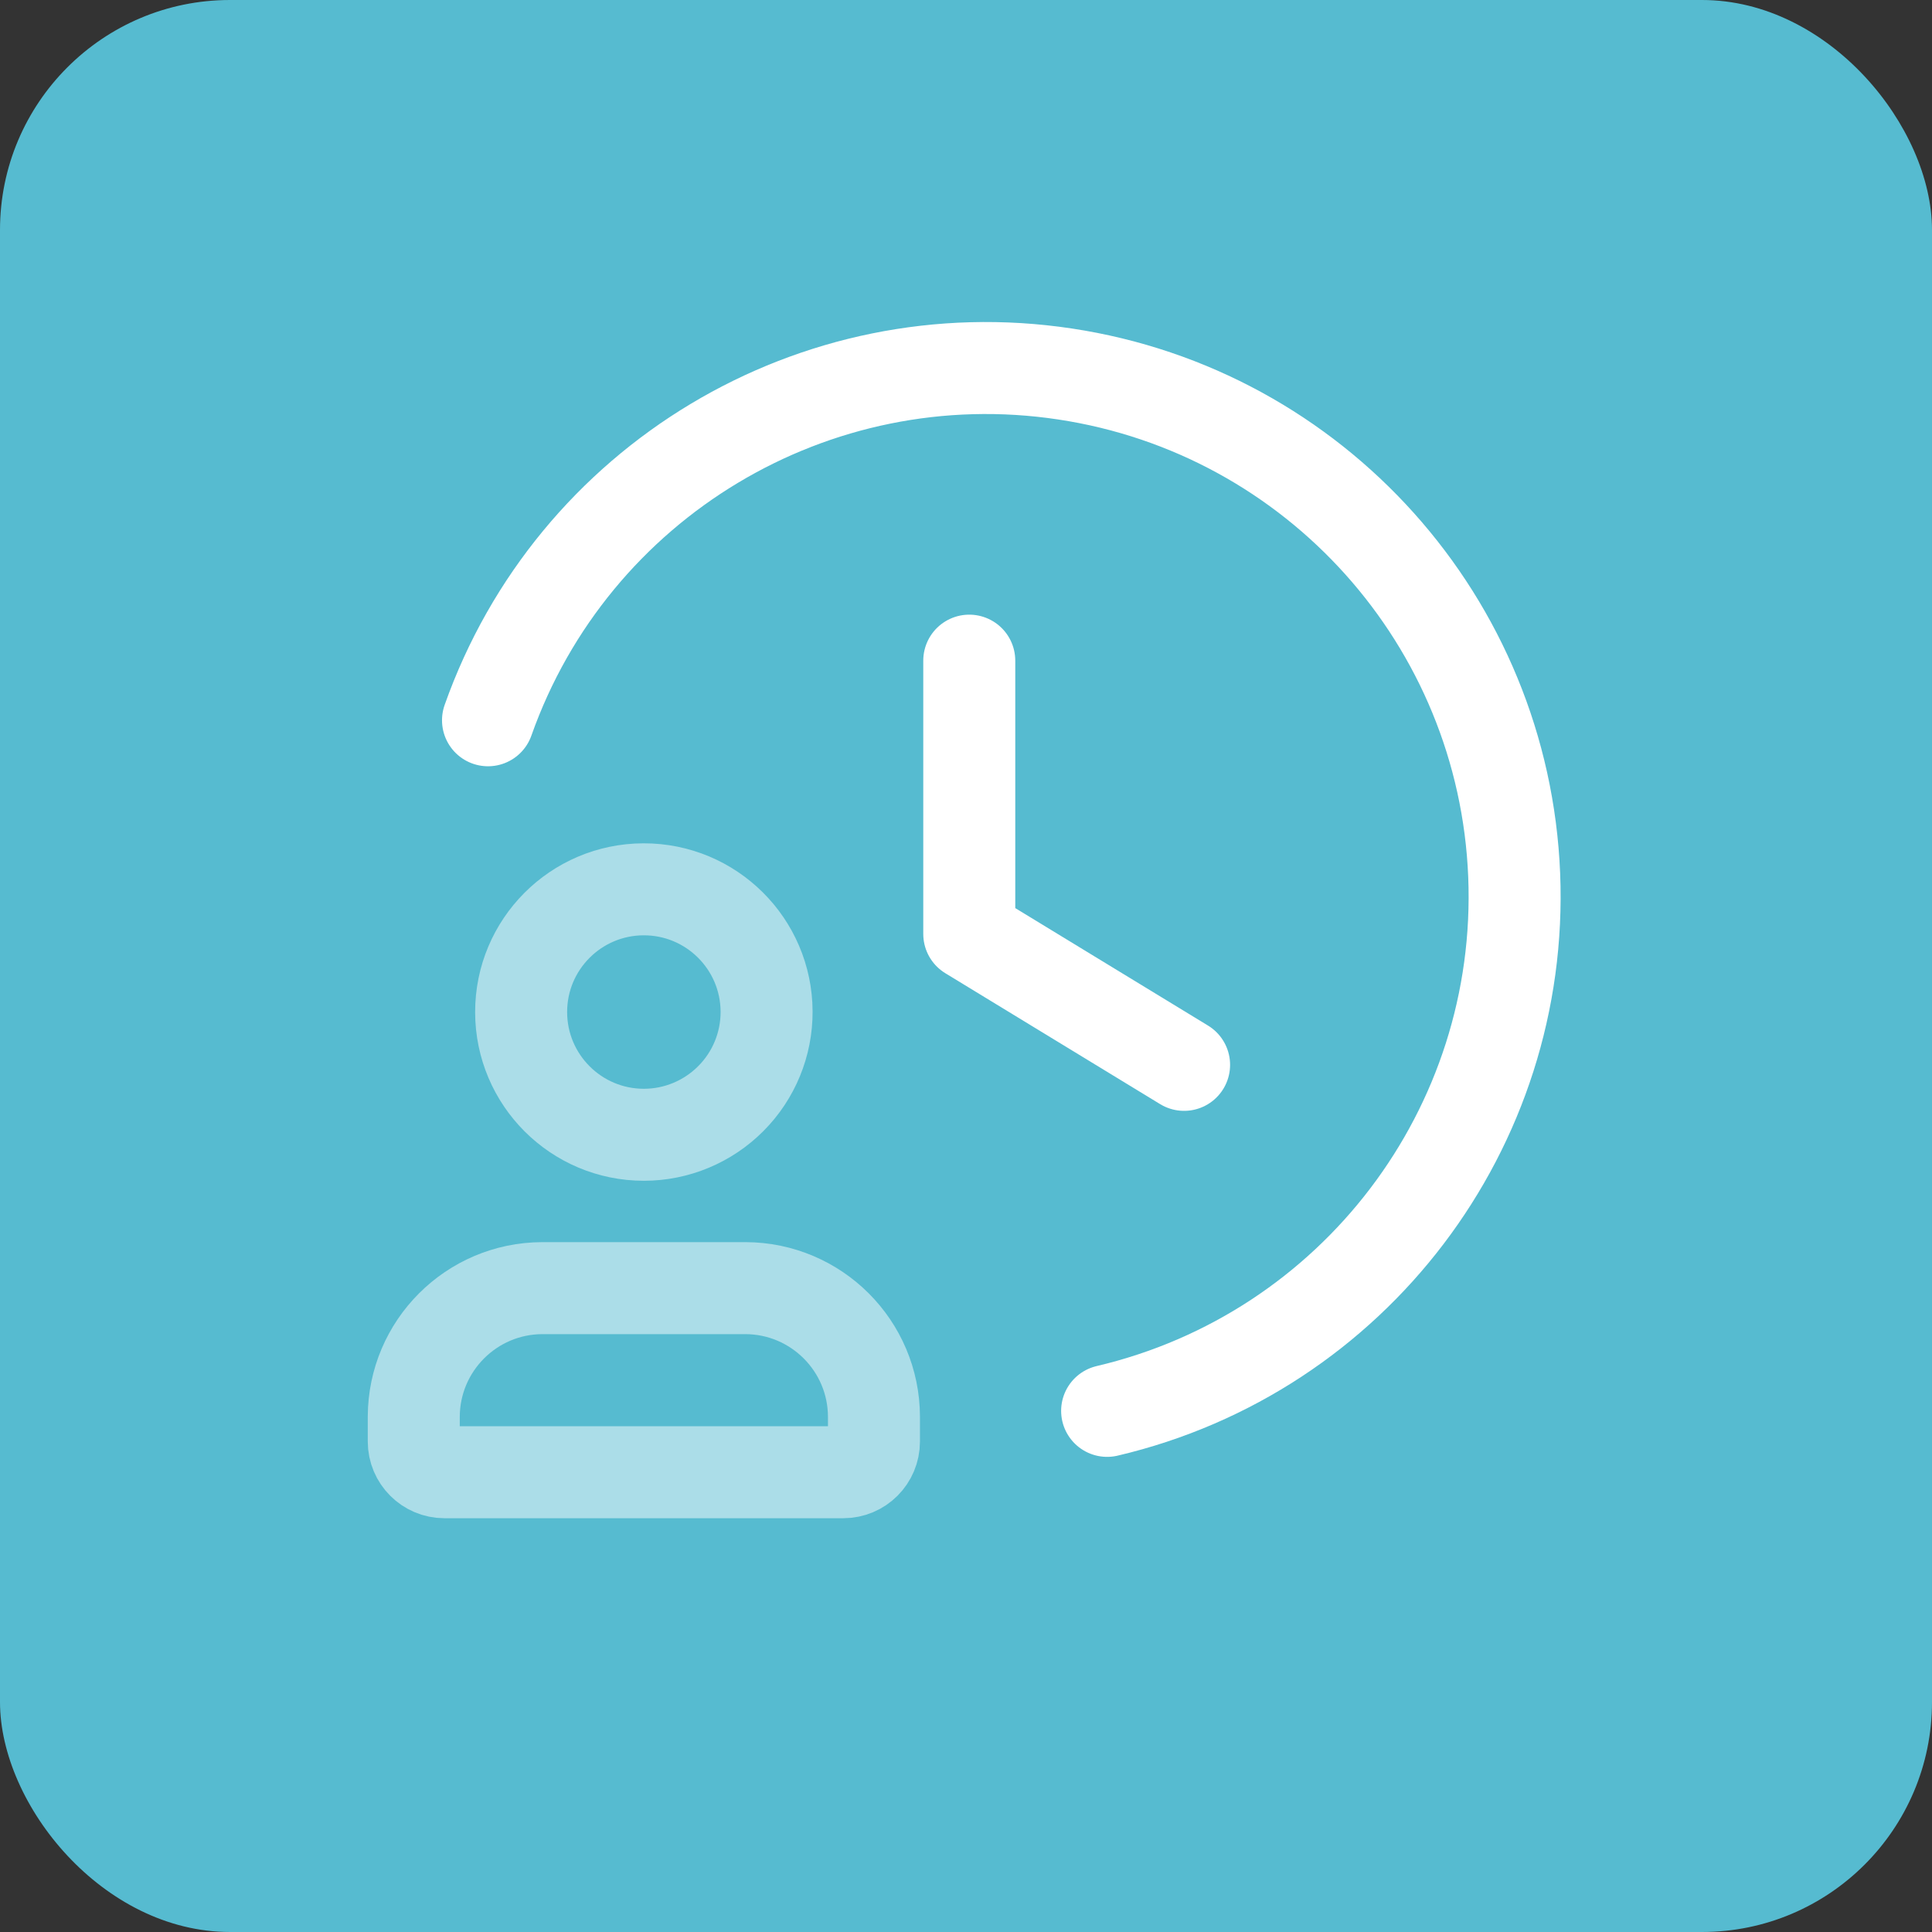
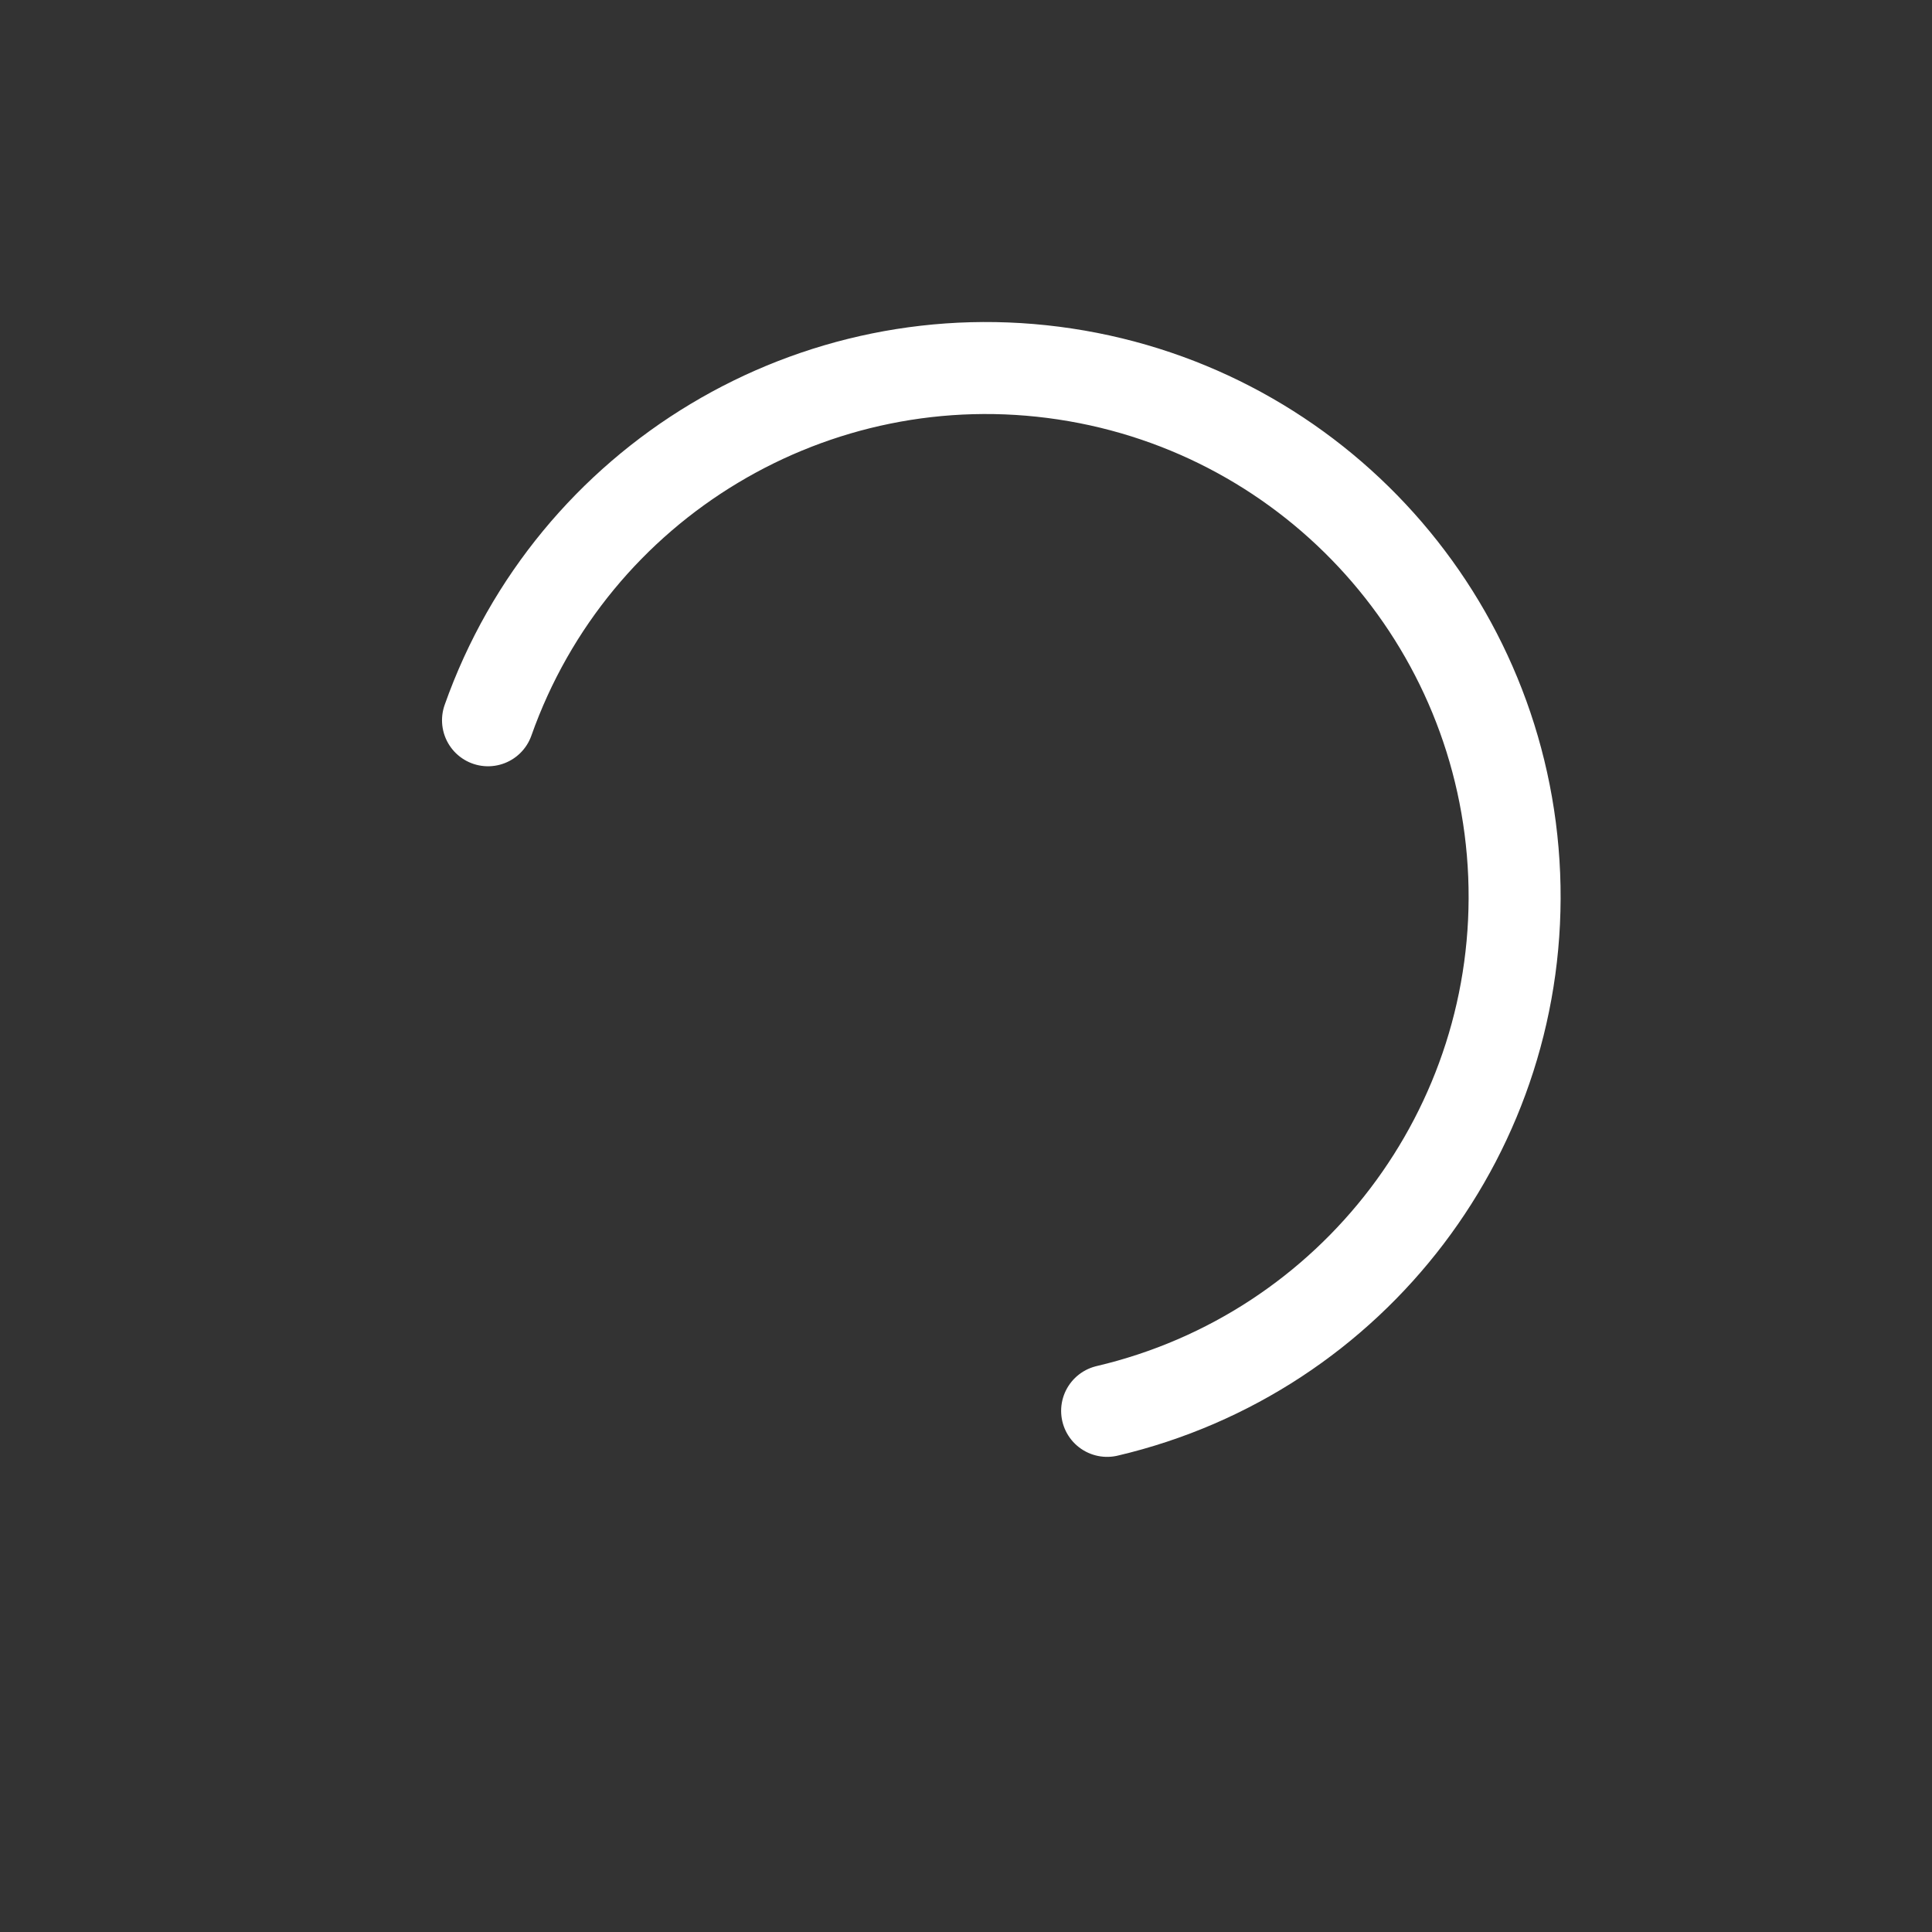
<svg xmlns="http://www.w3.org/2000/svg" width="42" height="42" viewBox="0 0 42 42" fill="none">
  <rect x="0" y="0" width="42" height="42" fill="#333333" stroke="none" />
-   <rect width="42" height="42" rx="5" fill="#56BBD0" />
-   <path d="M21.071 14.362V20.303L25.741 23.149" stroke="white" stroke-width="2" stroke-linecap="round" stroke-linejoin="round" />
  <path d="M10.609 15.658C12.445 10.467 17.707 7.308 23.152 8.13C28.597 8.951 32.693 13.52 32.917 19.022C33.141 24.524 29.428 29.411 24.068 30.671" stroke="white" stroke-width="2" stroke-linecap="round" stroke-linejoin="round" />
-   <path opacity="0.5" fill-rule="evenodd" clip-rule="evenodd" d="M18.332 32.005H9.662C9.294 32.005 8.995 31.706 8.995 31.338V30.797C9 29.256 10.248 28.008 11.788 28.003H16.206C17.747 28.008 18.995 29.256 18.999 30.797V31.338C18.999 31.706 18.701 32.005 18.332 32.005Z" stroke="white" stroke-width="2" stroke-linecap="round" stroke-linejoin="round" />
-   <path opacity="0.5" fill-rule="evenodd" clip-rule="evenodd" d="M13.997 24.669C12.525 24.669 11.331 23.476 11.329 22.004C11.327 20.532 12.518 19.337 13.99 19.333C15.462 19.329 16.659 20.518 16.665 21.99C16.668 22.7 16.388 23.381 15.887 23.883C15.386 24.386 14.706 24.669 13.997 24.669Z" stroke="white" stroke-width="2" stroke-linecap="round" stroke-linejoin="round" />
</svg>